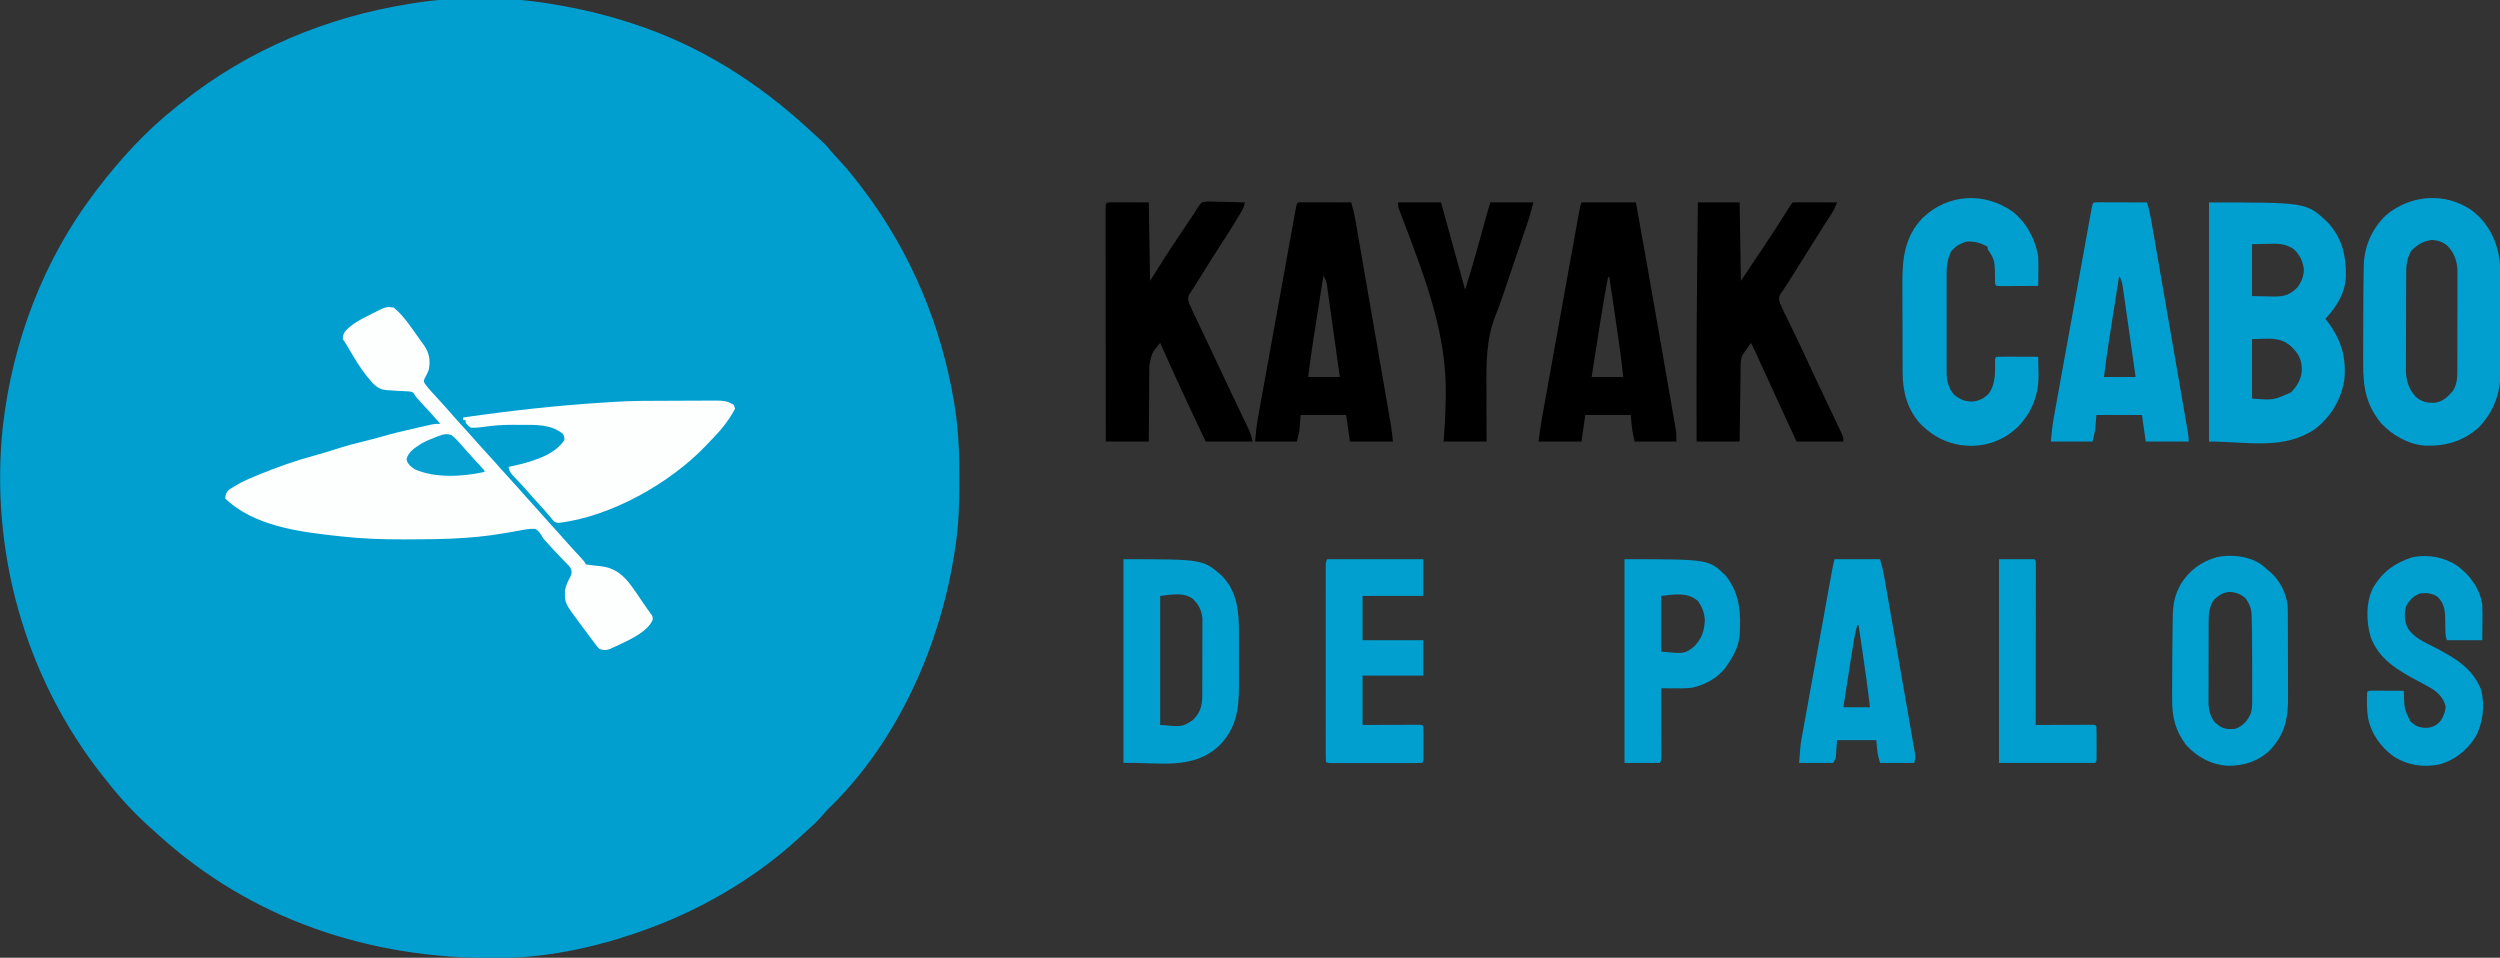
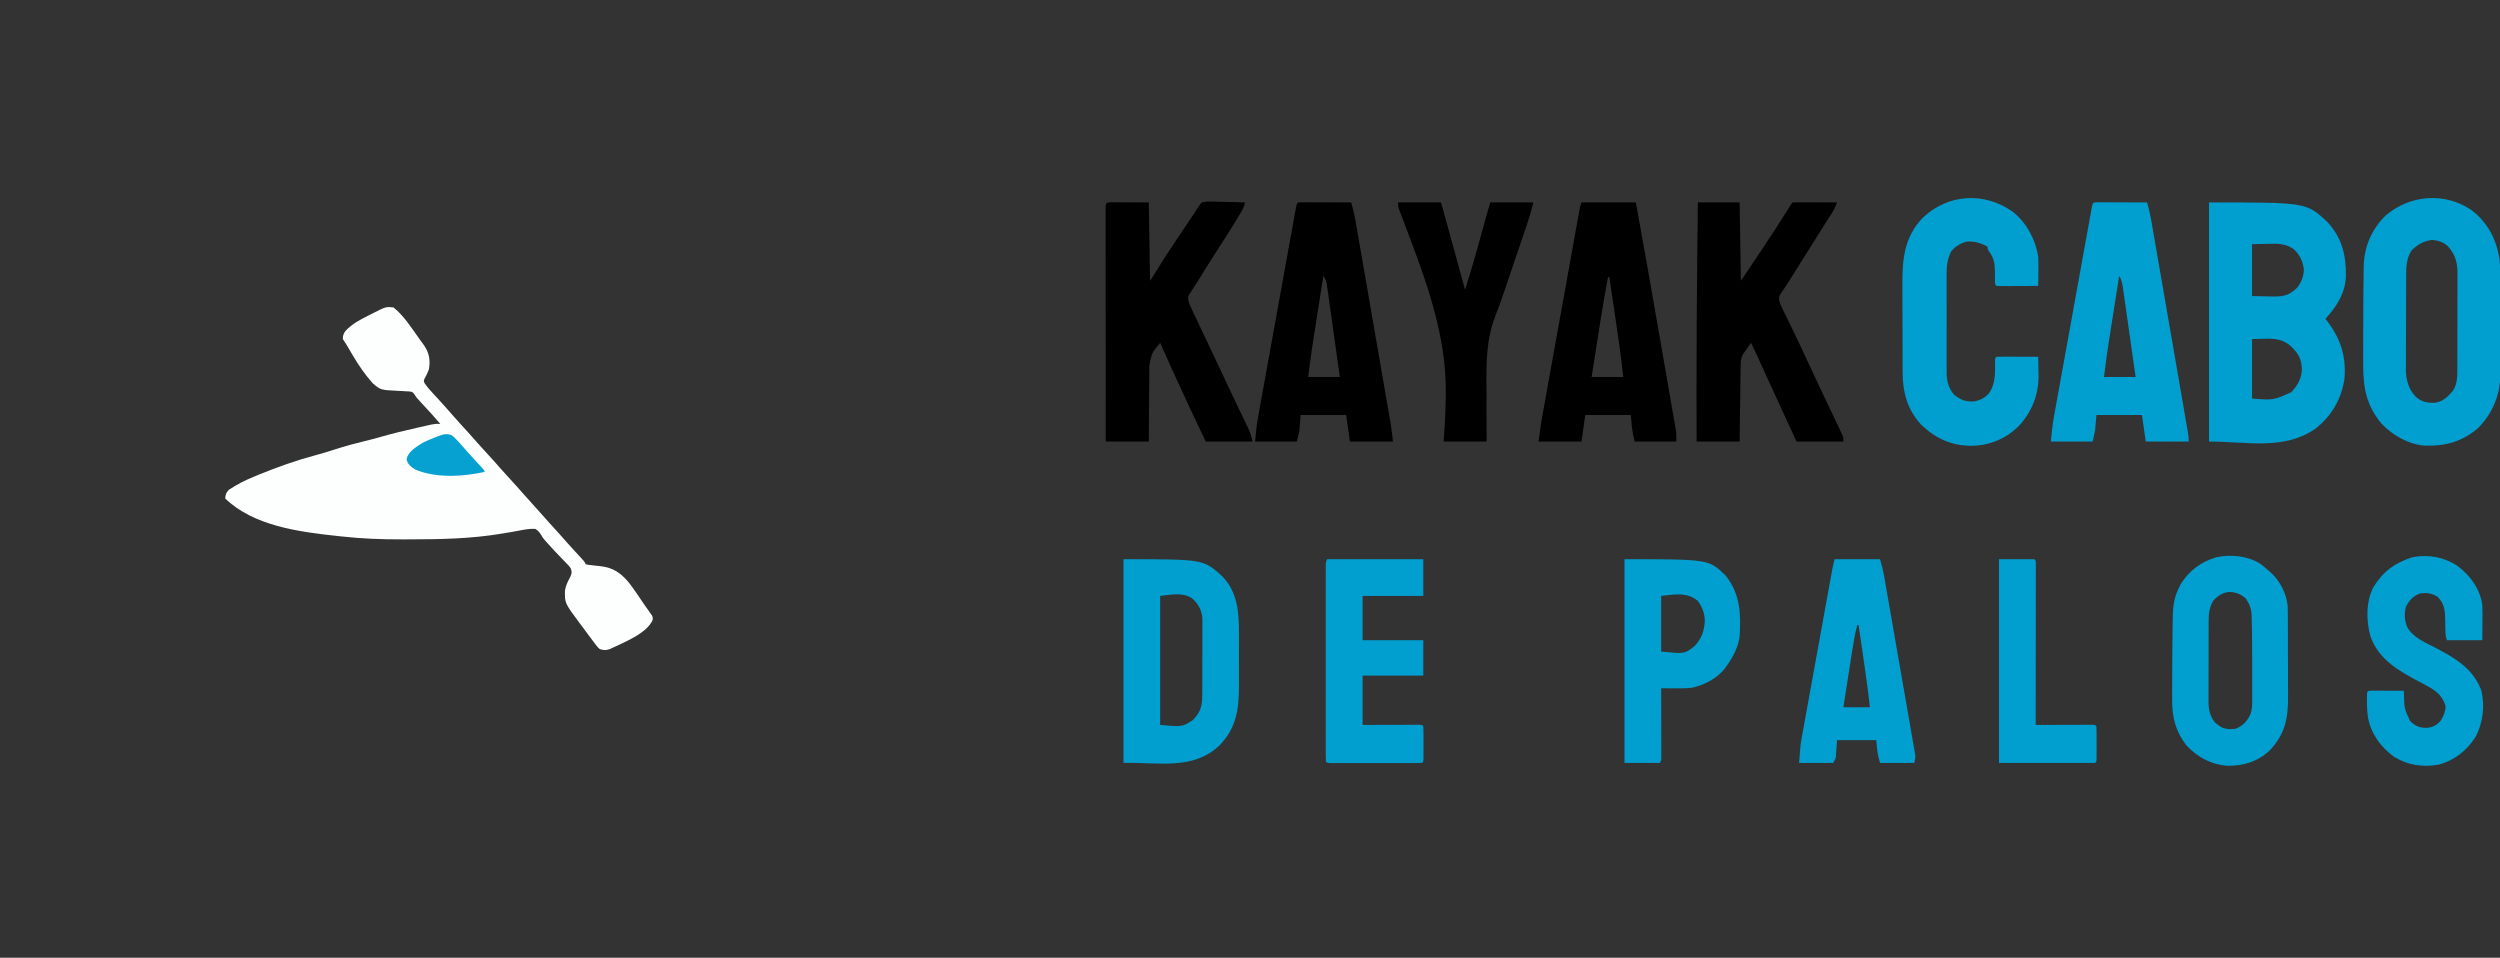
<svg xmlns="http://www.w3.org/2000/svg" version="1.1" width="1976" height="757">
  <rect width="100%" height="100%" fill="#333333" stroke="none" />
-   <path d="M0 0 C0.678 0.112 1.357 0.223 2.056 0.339 C22.826 3.787 42.981 8.41 63 15 C64.343 15.433 64.343 15.433 65.713 15.874 C117.284 32.577 163.215 61.53 203 98 C203.554 98.503 204.107 99.006 204.678 99.525 C217.329 111.031 217.329 111.031 222.246 116.934 C224.047 119.056 225.933 121.085 227.837 123.114 C234.345 130.073 240.252 137.407 246 145 C246.454 145.597 246.907 146.194 247.375 146.809 C284.922 196.409 309.188 254.478 319.25 315.812 C319.401 316.728 319.552 317.644 319.708 318.588 C322.605 337.383 323.374 356.068 323.312 375.062 C323.31 376.812 323.31 376.812 323.307 378.598 C323.261 395.92 322.752 412.867 320 430 C319.751 431.662 319.751 431.662 319.496 433.358 C308.281 507.242 274.106 583.982 219.555 636.445 C217.865 638.135 216.349 639.919 214.812 641.75 C210.439 646.819 205.457 651.216 200.477 655.671 C199.139 656.875 197.817 658.095 196.496 659.316 C160.388 692.57 115.324 718.247 69 734 C67.358 734.564 67.358 734.564 65.684 735.14 C31.645 746.689 -4.72 754.045 -40.746 754.203 C-41.827 754.21 -42.908 754.217 -44.022 754.225 C-143.24 754.725 -236.448 723.792 -310.496 656.281 C-312.226 654.705 -313.969 653.144 -315.723 651.594 C-328.198 640.445 -339.703 628.187 -350 615 C-351.076 613.653 -352.153 612.307 -353.23 610.961 C-415.278 532.936 -443.361 432.219 -432.688 333.312 C-424.94 266.786 -400.65 202.472 -360 149 C-359.525 148.373 -359.049 147.746 -358.56 147.1 C-340.027 122.789 -319.105 99.884 -295 81 C-293.652 79.922 -292.304 78.844 -290.957 77.766 C-238.757 36.268 -176.656 10.359 -111 0 C-109.927 -0.178 -108.853 -0.356 -107.747 -0.539 C-73.257 -6.045 -34.434 -5.711 0 0 Z " fill="#019ED0" transform="translate(435,3)" />
  <path d="M0 0 C8.222 6.446 14.637 16.725 20.699 25.186 C21.816 26.743 22.953 28.285 24.094 29.824 C28.328 36.026 29.239 41.578 28 49 C27.06 51.502 26.019 53.751 24.68 56.062 C23.782 57.998 23.782 57.998 24.629 59.961 C26.262 62.39 28.076 64.473 30.062 66.625 C30.866 67.502 31.669 68.378 32.496 69.281 C33.736 70.627 33.736 70.627 35 72 C36.544 73.706 38.086 75.414 39.625 77.125 C40.373 77.955 41.12 78.785 41.891 79.641 C43.736 81.705 45.56 83.784 47.375 85.875 C50.829 89.843 54.39 93.708 57.953 97.578 C61.066 100.964 64.112 104.399 67.125 107.875 C69.546 110.618 72.022 113.309 74.5 116 C78.1 119.91 81.644 123.859 85.125 127.875 C87.546 130.618 90.022 133.309 92.5 136 C96.121 139.933 99.69 143.902 103.191 147.941 C105.43 150.49 107.714 152.994 110 155.5 C112.845 158.619 115.672 161.748 118.438 164.938 C121.868 168.887 125.41 172.73 128.953 176.578 C132.059 179.957 135.1 183.381 138.102 186.852 C141.128 190.276 144.241 193.622 147.357 196.965 C150.892 200.783 150.892 200.783 152 203 C153.899 203.48 153.899 203.48 156.191 203.676 C157.054 203.782 157.917 203.888 158.807 203.998 C160.616 204.204 162.425 204.403 164.236 204.592 C173.76 205.795 179.652 209.914 185.793 217.145 C190.04 222.64 193.906 228.392 197.761 234.166 C198.837 235.759 199.951 237.327 201.07 238.891 C201.625 239.669 202.179 240.448 202.75 241.25 C203.219 241.895 203.688 242.539 204.172 243.203 C205 245 205 245 204.836 247.035 C200.186 257.964 180.881 265.256 170.805 270.102 C167.583 271.134 166.2 270.986 163 270 C161.306 268.456 161.306 268.456 159.801 266.457 C159.236 265.719 158.671 264.982 158.089 264.222 C157.503 263.427 156.917 262.632 156.312 261.812 C155.701 261.003 155.09 260.193 154.46 259.358 C152.625 256.916 150.811 254.46 149 252 C148.481 251.304 147.961 250.608 147.426 249.891 C135.33 233.676 135.33 233.676 135.559 223.695 C136.237 219.553 138.028 216.118 140.004 212.445 C141.167 209.591 141.036 208.833 140 206 C138.627 204.142 138.627 204.142 136.867 202.391 C136.225 201.718 135.583 201.045 134.922 200.352 C133.909 199.311 133.909 199.311 132.875 198.25 C128.977 194.198 125.089 190.152 121.383 185.922 C120.801 185.276 120.22 184.629 119.621 183.963 C118 182 118 182 116.762 179.876 C115.325 177.593 114.348 176.354 112 175 C107.571 174.819 103.406 175.574 99.085 176.438 C95.243 177.198 91.376 177.806 87.512 178.441 C86.712 178.576 85.913 178.711 85.09 178.85 C61.094 182.87 36.927 183.278 12.65 183.31 C10.657 183.312 8.665 183.318 6.672 183.324 C-9.336 183.347 -25.091 182.8 -41 181 C-42.354 180.857 -43.707 180.715 -45.061 180.574 C-74.621 177.363 -110.636 172.659 -133 151 C-132.687 147.906 -132.393 146.387 -130.143 144.172 C-123.647 139.801 -117.056 136.514 -109.812 133.562 C-108.683 133.094 -107.553 132.626 -106.389 132.144 C-91.732 126.149 -76.865 120.869 -61.56 116.792 C-56.189 115.359 -50.911 113.718 -45.625 112 C-38.278 109.627 -30.889 107.636 -23.386 105.82 C-18.817 104.712 -14.285 103.536 -9.768 102.228 C-0.468 99.534 8.936 97.331 18.375 95.188 C19.069 95.028 19.764 94.869 20.479 94.706 C22.472 94.25 24.466 93.802 26.461 93.355 C27.624 93.094 28.787 92.833 29.986 92.563 C33 92 33 92 37 92 C32.193 86.397 27.222 80.958 22.177 75.57 C18.162 71.257 18.162 71.257 16.653 68.861 C15.133 66.798 15.133 66.798 12.643 66.41 C11.279 66.344 11.279 66.344 9.887 66.277 C8.886 66.214 7.885 66.15 6.854 66.084 C5.809 66.036 4.764 65.987 3.688 65.938 C-10.294 65.231 -10.294 65.231 -16.438 59.875 C-22.602 52.959 -27.649 45.617 -32.312 37.625 C-33.35 35.867 -34.387 34.109 -35.426 32.352 C-35.873 31.587 -36.321 30.822 -36.782 30.034 C-37.805 28.325 -38.895 26.657 -40 25 C-40.077 22.242 -39.467 20.603 -37.778 18.424 C-32.659 13.026 -26.866 9.912 -20.25 6.625 C-19.21 6.093 -18.169 5.56 -17.098 5.012 C-5.944 -0.659 -5.944 -0.659 0 0 Z " fill="#FDFEFE" transform="translate(311,243)" />
  <path d="M0 0 C76.807 0 76.807 0 93.125 15.035 C105.063 27.545 108.451 41.641 108.207 58.328 C107.783 71.475 100.809 82.547 92 92 C92.519 92.666 93.039 93.333 93.574 94.02 C104.324 108.227 108.64 122.244 107 140 C104.349 156.018 96.672 169.075 83.883 179.039 C58.868 196.055 30.133 189 0 189 C0 126.63 0 64.26 0 0 Z M34 33 C34 46.53 34 60.06 34 74 C40.218 74.124 40.218 74.124 46.562 74.25 C47.856 74.286 49.15 74.323 50.483 74.36 C59.082 74.443 63.5 73.421 69.75 67.312 C73.099 62.874 75.067 58.086 74.945 52.48 C74.022 46.35 71.691 41.147 67 37 C60.416 32.268 53.844 32.518 46 32.75 C42.04 32.833 38.08 32.915 34 33 Z M34 108 C34 123.51 34 139.02 34 155 C50.875 156.368 50.875 156.368 65 150 C70.059 144.695 73.267 139.142 73.375 131.688 C73.17 123.622 70.476 119.127 64.688 113.625 C55.869 105.677 45.622 108 34 108 Z " fill="#019ED0" transform="translate(1746,160)" />
  <path d="M0 0 C12.626 9.56 19.766 23.293 22.026 38.799 C22.992 47.252 22.715 55.827 22.695 64.32 C22.697 66.385 22.699 68.45 22.701 70.515 C22.704 74.821 22.7 79.127 22.69 83.432 C22.679 88.93 22.686 94.427 22.698 99.924 C22.705 104.18 22.702 108.436 22.697 112.692 C22.696 114.719 22.698 116.745 22.702 118.771 C22.707 121.608 22.7 124.445 22.688 127.282 C22.693 128.105 22.697 128.927 22.701 129.775 C22.586 145.799 16.703 160.39 5.43 171.84 C-6.98 182.901 -21.186 186.764 -37.518 186.015 C-50.405 184.917 -62.751 177.726 -71.469 168.422 C-83.435 153.72 -85.73 140.067 -85.703 121.73 C-85.704 120.332 -85.706 118.934 -85.708 117.536 C-85.711 113.054 -85.704 108.572 -85.695 104.09 C-85.693 102.558 -85.691 101.026 -85.689 99.495 C-85.672 89.276 -85.63 79.058 -85.57 68.84 C-85.564 67.732 -85.558 66.623 -85.551 65.482 C-85.519 60.321 -85.466 55.162 -85.361 50.003 C-85.322 47.982 -85.299 45.961 -85.278 43.94 C-84.859 28.446 -78.84 14.595 -67.57 3.84 C-48.184 -12.344 -20.975 -14.379 0 0 Z M-47.57 31.84 C-51.448 38.258 -51.721 44.174 -51.731 51.526 C-51.736 52.39 -51.741 53.255 -51.746 54.145 C-51.761 56.996 -51.768 59.848 -51.773 62.699 C-51.779 64.688 -51.785 66.677 -51.791 68.667 C-51.801 72.836 -51.807 77.005 -51.811 81.175 C-51.816 86.502 -51.84 91.829 -51.869 97.156 C-51.887 101.265 -51.892 105.375 -51.894 109.484 C-51.897 111.447 -51.905 113.41 -51.918 115.373 C-51.935 118.128 -51.933 120.881 -51.927 123.636 C-51.936 124.437 -51.945 125.238 -51.955 126.064 C-51.895 134.246 -49.852 141.401 -44.16 147.398 C-39.524 151.602 -35.101 152.402 -29.027 152.184 C-22.693 151.297 -18.884 147.501 -14.832 142.816 C-11.372 137.396 -11.277 131.953 -11.296 125.749 C-11.291 124.853 -11.285 123.958 -11.28 123.036 C-11.266 120.088 -11.267 117.14 -11.27 114.191 C-11.266 112.134 -11.261 110.077 -11.257 108.019 C-11.249 103.71 -11.249 99.402 -11.255 95.093 C-11.26 89.583 -11.244 84.073 -11.22 78.563 C-11.206 74.315 -11.205 70.067 -11.208 65.818 C-11.207 63.787 -11.202 61.756 -11.192 59.726 C-11.18 56.88 -11.186 54.035 -11.198 51.19 C-11.19 50.359 -11.183 49.527 -11.175 48.67 C-11.246 40.719 -13.436 34.228 -18.902 28.316 C-22.574 25.066 -26.28 23.978 -31.07 23.465 C-37.882 24.195 -42.716 27.096 -47.57 31.84 Z " fill="#019ED0" transform="translate(1953.57,166.16)" />
  <path d="M0 0 C1.391 0 2.782 0.006 4.174 0.016 C4.821 0.017 5.469 0.018 6.136 0.019 C8.564 0.024 10.992 0.038 13.42 0.051 C21.556 0.082 21.556 0.082 29.857 0.114 C30.187 20.574 30.517 41.034 30.857 62.114 C34.817 55.844 38.777 49.574 42.857 43.114 C44.925 39.94 46.995 36.775 49.103 33.629 C49.607 32.874 50.111 32.118 50.63 31.34 C51.666 29.787 52.703 28.235 53.742 26.684 C55.321 24.324 56.897 21.961 58.472 19.598 C59.495 18.067 60.518 16.535 61.541 15.004 C62.002 14.312 62.464 13.621 62.939 12.908 C63.815 11.601 64.699 10.299 65.592 9.004 C66.446 7.728 67.255 6.422 68.02 5.092 C69.18 3.186 70.229 1.64 71.857 0.114 C74.874 -0.536 76.796 -0.72 79.783 -0.57 C80.531 -0.56 81.278 -0.55 82.048 -0.54 C84.424 -0.501 86.795 -0.413 89.17 -0.324 C90.785 -0.289 92.4 -0.257 94.015 -0.228 C97.964 -0.151 101.91 -0.031 105.857 0.114 C105.223 3.23 104.161 5.564 102.521 8.281 C102.04 9.083 101.559 9.884 101.063 10.71 C100.28 11.993 100.28 11.993 99.482 13.301 C98.941 14.196 98.399 15.091 97.841 16.013 C94.073 22.205 90.192 28.314 86.226 34.38 C82.086 40.721 78.057 47.129 74.045 53.551 C73.111 55.043 73.111 55.043 72.159 56.566 C70.962 58.484 69.77 60.406 68.585 62.332 C67.427 64.197 66.244 66.048 65.039 67.884 C64.48 68.755 63.921 69.626 63.345 70.524 C62.59 71.672 62.59 71.672 61.819 72.844 C60.563 75.807 60.878 77.063 61.857 80.114 C62.814 82.381 63.834 84.622 64.892 86.844 C65.202 87.499 65.512 88.153 65.832 88.827 C66.856 90.988 67.888 93.144 68.92 95.301 C69.646 96.829 70.371 98.357 71.096 99.885 C72.601 103.06 74.11 106.233 75.62 109.405 C77.718 113.817 79.803 118.235 81.881 122.656 C82.205 123.346 82.529 124.036 82.863 124.747 C83.841 126.828 84.818 128.908 85.795 130.989 C89.644 139.185 93.501 147.376 97.4 155.548 C98.984 158.869 100.564 162.191 102.145 165.513 C102.905 167.109 103.668 168.703 104.432 170.297 C105.494 172.511 106.549 174.728 107.603 176.946 C107.919 177.599 108.235 178.253 108.56 178.926 C110.216 182.429 111.083 185.243 111.857 189.114 C99.647 189.114 87.437 189.114 74.857 189.114 C66.309 171.099 57.779 153.086 49.545 134.926 C49.233 134.239 48.922 133.552 48.601 132.844 C45.324 125.613 42.07 118.373 38.857 111.114 C32.206 119.042 32.206 119.042 30.311 128.945 C30.301 129.599 30.291 130.254 30.28 130.928 C30.251 133.071 30.249 135.213 30.248 137.356 C30.233 138.849 30.216 140.343 30.198 141.836 C30.154 145.752 30.134 149.668 30.119 153.584 C30.096 158.291 30.043 162.997 29.996 167.704 C29.927 174.841 29.896 181.976 29.857 189.114 C18.637 189.114 7.417 189.114 -4.143 189.114 C-4.166 164.619 -4.184 140.124 -4.195 115.629 C-4.2 104.256 -4.207 92.884 -4.218 81.511 C-4.228 71.603 -4.235 61.694 -4.237 51.786 C-4.238 46.536 -4.241 41.286 -4.249 36.036 C-4.255 31.101 -4.257 26.165 -4.256 21.23 C-4.256 19.413 -4.258 17.596 -4.262 15.779 C-4.267 13.31 -4.266 10.84 -4.263 8.371 C-4.266 7.642 -4.269 6.914 -4.272 6.163 C-4.254 0.154 -4.254 0.154 0 0 Z " fill="#000000" transform="translate(878.143,159.886)" />
  <path d="M0 0 C10.89 0 21.78 0 33 0 C33.33 20.46 33.66 40.92 34 62 C40.559 52.193 40.559 52.193 47.25 42.188 C48.603 40.168 49.955 38.148 51.349 36.067 C57.833 26.365 64.216 16.614 70.396 6.715 C70.858 5.975 71.32 5.236 71.796 4.474 C72.2 3.824 72.603 3.175 73.019 2.506 C74 1 74 1 75 0 C77.594 -0.089 80.16 -0.115 82.754 -0.098 C83.529 -0.096 84.305 -0.095 85.104 -0.093 C87.59 -0.088 90.076 -0.075 92.562 -0.062 C94.244 -0.057 95.926 -0.053 97.607 -0.049 C101.738 -0.038 105.869 -0.021 110 0 C108.809 3.146 107.526 5.972 105.707 8.801 C105.249 9.518 104.792 10.236 104.32 10.975 C103.823 11.746 103.325 12.518 102.812 13.312 C101.725 15.017 100.637 16.721 99.551 18.426 C98.686 19.781 98.686 19.781 97.803 21.163 C94.672 26.09 91.588 31.046 88.5 36 C83.339 44.269 78.157 52.525 72.943 60.762 C72.058 62.16 71.177 63.561 70.3 64.965 C69.402 66.371 68.473 67.759 67.521 69.129 C67.052 69.819 66.584 70.508 66.102 71.219 C65.674 71.827 65.247 72.434 64.807 73.061 C63.678 75.774 64.15 77.207 65 80 C65.845 81.974 66.753 83.922 67.703 85.848 C68.264 86.995 68.825 88.142 69.403 89.323 C69.703 89.931 70.004 90.539 70.313 91.165 C71.931 94.442 73.529 97.729 75.129 101.016 C75.621 102.026 75.621 102.026 76.124 103.057 C79.227 109.437 82.219 115.868 85.188 122.312 C91.53 136.065 98.033 149.74 104.553 163.409 C104.95 164.243 105.347 165.076 105.756 165.934 C106.497 167.489 107.239 169.043 107.982 170.597 C108.997 172.727 110.001 174.862 111 177 C111.377 177.803 111.755 178.606 112.143 179.433 C112.694 180.631 112.694 180.631 113.256 181.853 C113.59 182.575 113.924 183.298 114.269 184.042 C115 186 115 186 115 189 C102.79 189 90.58 189 78 189 C75.332 183.23 72.666 177.459 70 171.688 C69.599 170.819 69.198 169.951 68.785 169.056 C62.137 154.661 55.528 140.249 48.953 125.821 C48.633 125.119 48.313 124.417 47.983 123.694 C47.125 121.813 46.267 119.93 45.41 118.048 C44.312 115.675 43.189 113.328 42 111 C40.853 112.624 39.707 114.249 38.562 115.875 C37.605 117.232 37.605 117.232 36.629 118.617 C34.004 122.457 33.857 124.628 33.795 129.286 C33.785 129.93 33.775 130.574 33.765 131.237 C33.733 133.369 33.708 135.501 33.684 137.633 C33.663 139.11 33.642 140.587 33.621 142.063 C33.565 145.953 33.516 149.843 33.468 153.732 C33.409 158.398 33.343 163.064 33.277 167.729 C33.179 174.819 33.091 181.91 33 189 C21.78 189 10.56 189 -1 189 C-1.028 176.437 -1.051 163.875 -1.062 151.312 C-1.063 150.354 -1.064 149.395 -1.065 148.407 C-1.092 113.936 -0.864 79.47 -0.5 45 C-0.488 43.868 -0.476 42.735 -0.464 41.568 C-0.317 27.712 -0.162 13.856 0 0 Z " fill="#000000" transform="translate(1342,160)" />
  <path d="M0 0 C14.19 0 28.38 0 43 0 C49.522 35.988 55.88 72 62.12 108.038 C63.432 115.618 64.749 123.197 66.069 130.776 C67.109 136.746 68.145 142.717 69.178 148.688 C69.788 152.213 70.4 155.738 71.016 159.263 C71.693 163.142 72.363 167.023 73.031 170.903 C73.232 172.047 73.433 173.19 73.64 174.369 C73.911 175.951 73.911 175.951 74.187 177.566 C74.424 178.931 74.424 178.931 74.666 180.324 C75 183 75 183 75 189 C64.11 189 53.22 189 42 189 C40 180 40 180 39 168 C27.12 168 15.24 168 3 168 C1.515 178.395 1.515 178.395 0 189 C-11.22 189 -22.44 189 -34 189 C-31.75 173.249 -31.75 173.249 -30.589 166.807 C-30.462 166.095 -30.334 165.382 -30.203 164.649 C-29.785 162.322 -29.364 159.995 -28.943 157.669 C-28.639 155.977 -28.335 154.286 -28.031 152.594 C-27.213 148.045 -26.392 143.496 -25.57 138.947 C-24.708 134.174 -23.849 129.4 -22.989 124.626 C-21.548 116.624 -20.104 108.623 -18.659 100.622 C-16.989 91.37 -15.322 82.118 -13.656 72.865 C-12.051 63.948 -10.443 55.031 -8.835 46.115 C-8.151 42.324 -7.468 38.534 -6.786 34.743 C-5.984 30.29 -5.18 25.837 -4.375 21.384 C-4.08 19.749 -3.785 18.113 -3.491 16.478 C-3.091 14.25 -2.687 12.023 -2.284 9.796 C-2.059 8.549 -1.834 7.301 -1.602 6.016 C-1 3 -1 3 0 0 Z M21 59 C18.997 69.423 17.165 79.857 15.52 90.344 C15.3 91.733 15.08 93.123 14.86 94.513 C14.291 98.109 13.724 101.706 13.158 105.303 C12.577 108.998 11.992 112.692 11.408 116.387 C10.27 123.591 9.134 130.795 8 138 C16.25 138 24.5 138 33 138 C31.389 122.089 29.057 106.299 26.691 90.487 C26.159 86.926 25.63 83.366 25.102 79.805 C24.071 72.869 23.037 65.934 22 59 C21.67 59 21.34 59 21 59 Z " fill="#000000" transform="translate(1250,160)" />
  <path d="M0 0 C1.772 0 3.544 0.006 5.316 0.016 C6.247 0.017 7.178 0.019 8.137 0.02 C11.122 0.026 14.108 0.038 17.094 0.051 C19.112 0.056 21.131 0.061 23.15 0.065 C28.11 0.076 33.071 0.093 38.031 0.114 C39.489 4.95 40.6 9.749 41.448 14.731 C41.577 15.465 41.705 16.2 41.837 16.957 C42.263 19.402 42.683 21.847 43.104 24.292 C43.409 26.052 43.715 27.812 44.021 29.571 C44.849 34.337 45.672 39.103 46.494 43.87 C47.355 48.859 48.22 53.847 49.084 58.836 C50.534 67.208 51.981 75.581 53.427 83.954 C55.098 93.64 56.775 103.326 58.454 113.011 C60.069 122.327 61.681 131.644 63.291 140.961 C63.977 144.927 64.664 148.894 65.351 152.86 C66.159 157.525 66.965 162.191 67.769 166.856 C68.065 168.571 68.362 170.286 68.659 172 C69.064 174.334 69.466 176.669 69.868 179.004 C70.046 180.029 70.046 180.029 70.229 181.074 C70.695 183.802 71.031 186.338 71.031 189.114 C59.811 189.114 48.591 189.114 37.031 189.114 C36.041 182.184 35.051 175.254 34.031 168.114 C22.151 168.114 10.271 168.114 -1.969 168.114 C-2.299 172.074 -2.629 176.034 -2.969 180.114 C-3.629 183.084 -4.289 186.054 -4.969 189.114 C-15.859 189.114 -26.749 189.114 -37.969 189.114 C-37.373 182.558 -36.797 176.48 -35.641 170.078 C-35.51 169.346 -35.379 168.615 -35.244 167.861 C-34.812 165.451 -34.373 163.042 -33.934 160.633 C-33.62 158.889 -33.306 157.145 -32.992 155.401 C-32.146 150.696 -31.293 145.993 -30.439 141.29 C-29.545 136.362 -28.656 131.433 -27.766 126.505 C-26.273 118.241 -24.776 109.978 -23.277 101.716 C-21.542 92.154 -19.813 82.591 -18.088 73.027 C-16.427 63.823 -14.762 54.619 -13.095 45.416 C-12.385 41.499 -11.677 37.581 -10.97 33.663 C-10.14 29.061 -9.306 24.459 -8.469 19.858 C-8.161 18.166 -7.855 16.473 -7.551 14.78 C-7.137 12.479 -6.718 10.179 -6.297 7.879 C-5.947 5.944 -5.947 5.944 -5.589 3.97 C-4.646 -0.373 -4.725 0.135 0 0 Z M16.031 58.114 C14.759 66.181 13.489 74.249 12.223 82.318 C11.635 86.067 11.046 89.815 10.454 93.563 C9.882 97.193 9.311 100.825 8.743 104.456 C8.527 105.827 8.311 107.198 8.094 108.569 C6.54 118.4 5.227 128.234 4.031 138.114 C12.281 138.114 20.531 138.114 29.031 138.114 C27.639 128.272 26.241 118.432 24.832 108.593 C24.178 104.025 23.527 99.456 22.882 94.886 C22.259 90.476 21.629 86.067 20.995 81.659 C20.754 79.977 20.516 78.294 20.28 76.611 C19.949 74.255 19.609 71.899 19.268 69.544 C19.172 68.848 19.076 68.152 18.978 67.434 C18.469 63.987 17.836 61.117 16.031 58.114 Z " fill="#019ED0" transform="translate(1658.969,159.886)" />
  <path d="M0 0 C1.772 0 3.544 0.006 5.316 0.016 C6.247 0.017 7.178 0.019 8.137 0.02 C11.122 0.026 14.108 0.038 17.094 0.051 C19.112 0.056 21.131 0.061 23.15 0.065 C28.11 0.076 33.071 0.093 38.031 0.114 C39.463 4.876 40.552 9.554 41.404 14.462 C41.589 15.522 41.589 15.522 41.778 16.602 C42.188 18.95 42.592 21.298 42.996 23.646 C43.29 25.337 43.584 27.028 43.879 28.719 C44.676 33.299 45.468 37.88 46.259 42.461 C47.089 47.263 47.922 52.064 48.756 56.866 C50.155 64.93 51.55 72.995 52.944 81.061 C54.554 90.372 56.168 99.683 57.784 108.993 C59.341 117.963 60.896 126.934 62.449 135.905 C63.108 139.716 63.769 143.526 64.431 147.337 C65.21 151.83 65.987 156.323 66.762 160.816 C67.047 162.461 67.331 164.105 67.617 165.749 C68.009 168.002 68.398 170.256 68.785 172.511 C69.112 174.398 69.112 174.398 69.445 176.324 C70.101 180.569 70.557 184.844 71.031 189.114 C59.811 189.114 48.591 189.114 37.031 189.114 C36.041 182.184 35.051 175.254 34.031 168.114 C22.151 168.114 10.271 168.114 -1.969 168.114 C-2.464 174.549 -2.464 174.549 -2.969 181.114 C-3.629 183.754 -4.289 186.394 -4.969 189.114 C-15.859 189.114 -26.749 189.114 -37.969 189.114 C-37.373 182.558 -36.797 176.48 -35.641 170.078 C-35.51 169.346 -35.379 168.615 -35.244 167.861 C-34.812 165.451 -34.373 163.042 -33.934 160.633 C-33.62 158.889 -33.306 157.145 -32.992 155.401 C-32.146 150.696 -31.293 145.993 -30.439 141.29 C-29.545 136.362 -28.656 131.433 -27.766 126.505 C-26.273 118.241 -24.776 109.978 -23.277 101.716 C-21.542 92.154 -19.813 82.591 -18.088 73.027 C-16.427 63.823 -14.762 54.619 -13.095 45.416 C-12.385 41.499 -11.677 37.581 -10.97 33.663 C-10.14 29.061 -9.306 24.459 -8.469 19.858 C-8.161 18.166 -7.855 16.473 -7.551 14.78 C-7.137 12.479 -6.718 10.179 -6.297 7.879 C-5.947 5.944 -5.947 5.944 -5.589 3.97 C-4.646 -0.373 -4.725 0.135 0 0 Z M16.031 58.114 C14.759 66.181 13.489 74.249 12.223 82.318 C11.635 86.067 11.046 89.815 10.454 93.563 C9.882 97.193 9.311 100.825 8.743 104.456 C8.527 105.827 8.311 107.198 8.094 108.569 C6.54 118.4 5.227 128.234 4.031 138.114 C12.281 138.114 20.531 138.114 29.031 138.114 C27.639 128.125 26.241 118.137 24.832 108.15 C24.178 103.513 23.526 98.876 22.882 94.238 C22.259 89.763 21.63 85.289 20.995 80.816 C20.754 79.108 20.515 77.4 20.28 75.691 C19.949 73.3 19.61 70.911 19.268 68.522 C19.172 67.813 19.076 67.104 18.978 66.373 C18.478 62.95 17.988 61.049 16.031 58.114 Z " fill="#000000" transform="translate(1029.969,159.886)" />
  <path d="M0 0 C10.661 8.727 17.779 21.814 19.773 35.406 C19.992 39.432 19.965 43.438 19.898 47.469 C19.889 48.525 19.88 49.582 19.871 50.67 C19.848 53.249 19.815 55.827 19.773 58.406 C15.092 58.431 10.411 58.449 5.729 58.461 C4.135 58.466 2.542 58.473 0.948 58.482 C-1.338 58.494 -3.624 58.499 -5.91 58.504 C-6.627 58.509 -7.344 58.514 -8.082 58.52 C-9.797 58.52 -11.512 58.468 -13.227 58.406 C-14.776 56.857 -14.354 55.368 -14.367 53.215 C-14.387 52.352 -14.406 51.489 -14.426 50.6 C-14.459 48.79 -14.478 46.98 -14.48 45.17 C-14.644 39.335 -15.696 35.719 -19.159 30.985 C-20.227 29.406 -20.227 29.406 -20.227 27.406 C-25.825 24.392 -30.822 22.844 -37.227 23.406 C-42.415 25.106 -45.807 27.132 -49.227 31.406 C-51.932 37.412 -52.662 42.277 -52.615 48.816 C-52.623 50.174 -52.623 50.174 -52.631 51.559 C-52.644 54.529 -52.635 57.499 -52.625 60.469 C-52.627 62.546 -52.63 64.623 -52.634 66.699 C-52.638 71.044 -52.632 75.387 -52.618 79.731 C-52.601 85.286 -52.61 90.841 -52.628 96.395 C-52.639 100.682 -52.636 104.968 -52.628 109.254 C-52.626 111.301 -52.628 113.349 -52.635 115.397 C-52.643 118.263 -52.631 121.129 -52.615 123.996 C-52.621 124.834 -52.627 125.671 -52.633 126.534 C-52.561 133.306 -51.327 138.852 -46.914 144.219 C-41.958 148.253 -37.902 150.028 -31.527 149.738 C-26.465 149.008 -23.053 147.225 -19.43 143.617 C-13.663 135.845 -14.318 126.47 -14.337 117.197 C-14.227 115.406 -14.227 115.406 -13.227 114.406 C-10.778 114.318 -8.358 114.291 -5.91 114.309 C-4.814 114.311 -4.814 114.311 -3.695 114.313 C-1.351 114.318 0.992 114.331 3.336 114.344 C4.921 114.349 6.507 114.353 8.092 114.357 C11.986 114.368 15.88 114.386 19.773 114.406 C19.862 118.177 19.914 121.947 19.961 125.719 C19.986 126.771 20.011 127.824 20.037 128.908 C20.179 144.299 14.895 157.868 4.365 169.167 C-5.789 179.339 -18.862 184.59 -33.164 184.781 C-49.024 184.606 -61.293 179.006 -72.715 168.105 C-83.551 156.461 -87.368 142.514 -87.388 126.951 C-87.393 126.017 -87.398 125.083 -87.403 124.12 C-87.417 121.038 -87.424 117.957 -87.43 114.875 C-87.433 113.817 -87.435 112.759 -87.438 111.668 C-87.453 106.063 -87.462 100.458 -87.467 94.853 C-87.472 89.094 -87.496 83.336 -87.525 77.578 C-87.544 73.124 -87.549 68.669 -87.55 64.215 C-87.553 62.094 -87.561 59.973 -87.574 57.852 C-87.691 37.719 -86.269 19.943 -71.57 4.656 C-51.498 -14.613 -22.526 -16.124 0 0 Z " fill="#019ED0" transform="translate(1591.227,167.594)" />
-   <path d="M0 0 C4.058 -0.006 8.115 -0.03 12.173 -0.058 C15.338 -0.077 18.503 -0.082 21.668 -0.083 C23.164 -0.086 24.66 -0.094 26.156 -0.108 C43.35 -0.249 43.35 -0.249 49.781 3.24 C50.111 4.23 50.441 5.22 50.781 6.24 C49.624 8.528 48.441 10.552 47.031 12.678 C46.624 13.3 46.216 13.921 45.796 14.562 C41.804 20.483 37.207 25.684 32.21 30.777 C30.79 32.232 29.4 33.712 28.012 35.197 C-0.392 65.144 -47.778 91.868 -89.035 96.561 C-91.908 96.139 -92.578 95.264 -94.344 92.99 C-97.35 89.287 -100.475 85.736 -103.719 82.24 C-107.314 78.339 -110.857 74.401 -114.32 70.381 C-115.872 68.631 -117.449 66.924 -119.054 65.225 C-119.555 64.691 -120.056 64.157 -120.572 63.607 C-121.567 62.55 -122.568 61.497 -123.576 60.451 C-126.02 57.845 -127.821 55.872 -128.219 52.24 C-127.272 52.044 -126.326 51.848 -125.351 51.646 C-111.531 48.595 -92.502 43.666 -84.219 31.24 C-84.071 28.723 -84.071 28.723 -85.219 26.24 C-94.879 18.377 -106.862 19.054 -118.67 19.055 C-120.752 19.053 -122.834 19.035 -124.916 19.016 C-133.064 18.983 -140.876 19.548 -148.929 20.809 C-152.099 21.225 -155.028 21.45 -158.219 21.24 C-160.594 19.365 -160.594 19.365 -162.219 17.24 C-162.219 16.58 -162.219 15.92 -162.219 15.24 C-162.879 15.24 -163.539 15.24 -164.219 15.24 C-164.219 14.58 -164.219 13.92 -164.219 13.24 C-127.077 7.866 -90.028 3.697 -52.561 1.388 C-50.379 1.25 -48.199 1.099 -46.018 0.946 C-30.701 -0.065 -15.343 0.018 0 0 Z " fill="#FDFEFE" transform="translate(530.219,316.76)" />
  <path d="M0 0 C63.067 0 63.067 0 78.125 13.5 C90.378 26.316 91.318 42.374 91.266 59.184 C91.267 60.731 91.269 62.278 91.271 63.826 C91.274 67.052 91.27 70.279 91.261 73.505 C91.249 77.608 91.256 81.71 91.268 85.813 C91.275 89.003 91.273 92.194 91.268 95.385 C91.266 96.896 91.268 98.407 91.273 99.919 C91.318 118.502 89.211 133.456 75.898 147.164 C54.982 166.898 28.618 160.439 0 161 C0 107.87 0 54.74 0 0 Z M29 29 C29 62.66 29 96.32 29 131 C46.594 132.571 46.594 132.571 55 127 C60.77 121.101 62.245 115.952 62.275 107.821 C62.28 107.129 62.285 106.437 62.29 105.724 C62.304 103.453 62.303 101.182 62.301 98.91 C62.305 97.321 62.309 95.732 62.314 94.143 C62.321 90.819 62.321 87.495 62.316 84.17 C62.31 79.922 62.327 75.675 62.35 71.427 C62.365 68.147 62.366 64.867 62.363 61.588 C62.363 60.022 62.368 58.456 62.378 56.891 C62.391 54.697 62.384 52.503 62.372 50.309 C62.373 48.441 62.373 48.441 62.374 46.535 C61.714 40.297 59.273 35.48 54.664 31.223 C47.361 25.857 37.279 28.08 29 29 Z " fill="#009FD0" transform="translate(888,442)" />
  <path d="M0 0 C2.289 1.705 4.402 3.505 6.516 5.422 C7.142 5.945 7.769 6.469 8.414 7.008 C15.623 13.461 20.808 23.811 21.707 33.475 C21.788 35.779 21.809 38.075 21.806 40.38 C21.813 41.249 21.82 42.118 21.827 43.014 C21.845 45.873 21.849 48.731 21.852 51.59 C21.858 53.591 21.865 55.593 21.872 57.594 C21.884 61.786 21.887 65.978 21.886 70.17 C21.886 75.515 21.913 80.859 21.948 86.204 C21.97 90.339 21.974 94.473 21.973 98.607 C21.975 100.576 21.984 102.545 22 104.514 C22.124 121.814 19.861 134.433 7.57 147.488 C-2.065 156.519 -13.442 159.936 -26.434 159.672 C-39.166 158.628 -49.853 152.699 -58.484 143.422 C-66.979 132.277 -69.651 121.413 -69.617 107.59 C-69.619 106.736 -69.62 105.883 -69.622 105.004 C-69.624 102.206 -69.618 99.408 -69.609 96.609 C-69.607 95.649 -69.605 94.689 -69.603 93.699 C-69.586 87.628 -69.553 81.557 -69.507 75.486 C-69.492 73.459 -69.478 71.432 -69.465 69.405 C-69.428 63.63 -69.368 57.856 -69.275 52.082 C-69.248 50.285 -69.228 48.489 -69.214 46.692 C-69.131 36.932 -68.898 28.361 -64.484 19.422 C-63.966 18.366 -63.448 17.31 -62.914 16.223 C-56.222 5.512 -46.81 -1.646 -34.576 -5.12 C-23.227 -7.606 -9.818 -6.237 0 0 Z M-36.859 28.797 C-40.122 34.067 -40.781 39.042 -40.759 45.136 C-40.764 45.885 -40.769 46.634 -40.775 47.405 C-40.788 49.867 -40.787 52.328 -40.785 54.789 C-40.789 56.51 -40.793 58.231 -40.798 59.952 C-40.806 63.555 -40.805 67.158 -40.8 70.76 C-40.794 75.362 -40.811 79.964 -40.834 84.566 C-40.849 88.119 -40.85 91.673 -40.847 95.226 C-40.847 96.922 -40.853 98.618 -40.863 100.314 C-40.875 102.693 -40.868 105.07 -40.857 107.449 C-40.864 108.14 -40.872 108.831 -40.88 109.543 C-40.818 115.363 -39.566 120.929 -35.766 125.48 C-35.178 125.936 -34.59 126.391 -33.984 126.859 C-33.103 127.569 -33.103 127.569 -32.203 128.293 C-28.28 130.87 -24.017 130.998 -19.484 130.422 C-13.317 127.913 -10.317 124.414 -7.484 118.422 C-6.485 115.195 -6.358 112.255 -6.355 108.885 C-6.35 107.215 -6.35 107.215 -6.345 105.512 C-6.347 104.308 -6.349 103.104 -6.352 101.863 C-6.351 100.609 -6.35 99.355 -6.349 98.063 C-6.348 95.397 -6.349 92.732 -6.354 90.066 C-6.361 86.059 -6.354 82.052 -6.348 78.045 C-6.344 70.503 -6.39 62.963 -6.484 55.422 C-6.498 54.343 -6.511 53.263 -6.525 52.151 C-6.572 49.249 -6.65 46.35 -6.742 43.449 C-6.756 42.624 -6.769 41.799 -6.783 40.948 C-7.013 35.382 -8.317 32.027 -11.484 27.422 C-15.422 23.943 -19.023 22.623 -24.176 22.258 C-29.433 22.631 -33.211 25.149 -36.859 28.797 Z " fill="#009FD0" transform="translate(1786.484,445.578)" />
  <path d="M0 0 C10.223 7.713 17.807 17.92 19.75 30.812 C19.982 35.65 19.938 40.471 19.875 45.312 C19.834 49.767 19.793 54.222 19.75 58.812 C10.51 58.812 1.27 58.812 -8.25 58.812 C-9.238 55.849 -9.387 53.829 -9.426 50.734 C-9.462 49.24 -9.462 49.24 -9.498 47.715 C-9.541 45.629 -9.572 43.543 -9.592 41.457 C-9.788 34.369 -10.536 29.341 -15.891 24.254 C-20.571 21.698 -23.918 21.22 -29.25 21.812 C-34.87 23.866 -37.691 26.929 -40.5 32.125 C-42.089 37.819 -41.796 43.359 -39.42 48.762 C-34.857 56.757 -25.336 60.691 -17.5 64.688 C-1.858 72.895 11.878 80.784 18.75 97.812 C22.046 110.119 20.326 124.491 14.242 135.555 C7.328 146.136 -2.304 153.9 -14.625 157.125 C-27.278 159.472 -39.344 157.654 -50.25 150.812 C-60.766 142.988 -68.207 132.696 -70.645 119.711 C-71.538 113.157 -71.584 106.41 -71.25 99.812 C-70.25 98.812 -70.25 98.812 -67.566 98.699 C-66.398 98.704 -65.231 98.709 -64.027 98.715 C-62.137 98.72 -62.137 98.72 -60.209 98.725 C-58.868 98.733 -57.528 98.741 -56.188 98.75 C-54.843 98.755 -53.499 98.76 -52.154 98.764 C-48.853 98.776 -45.551 98.792 -42.25 98.812 C-42.224 99.875 -42.198 100.937 -42.172 102.031 C-41.848 113.015 -41.848 113.015 -37.25 122.812 C-32.692 127.045 -29.722 128.184 -23.633 128.086 C-19.113 127.567 -15.804 125.763 -12.965 122.199 C-10.701 118.54 -9.339 115.105 -9.25 110.812 C-11.701 103.052 -16.267 99.052 -23.293 95.289 C-24.45 94.66 -25.607 94.031 -26.799 93.383 C-28.011 92.734 -29.224 92.085 -30.438 91.438 C-46.746 82.7 -61.922 74.219 -68.562 56.062 C-72.071 43.76 -72.331 28.303 -66.25 16.812 C-58.646 4.346 -49.162 -2.379 -35.43 -6.77 C-22.928 -9.167 -10.637 -6.952 0 0 Z " fill="#009FD0" transform="translate(1942.25,447.188)" />
  <path d="M0 0 C11.88 0 23.76 0 36 0 C37.32 4.619 38.417 8.831 39.234 13.509 C39.457 14.775 39.68 16.041 39.91 17.346 C40.15 18.731 40.39 20.116 40.63 21.501 C40.887 22.973 41.145 24.445 41.404 25.918 C42.102 29.9 42.794 33.884 43.486 37.867 C43.918 40.357 44.352 42.846 44.785 45.336 C46.299 54.022 47.808 62.708 49.314 71.395 C50.718 79.493 52.131 87.589 53.547 95.684 C54.764 102.64 55.975 109.596 57.181 116.553 C57.9 120.707 58.623 124.86 59.352 129.012 C60.036 132.912 60.713 136.813 61.383 140.715 C61.631 142.148 61.881 143.58 62.134 145.011 C62.479 146.963 62.813 148.917 63.147 150.872 C63.337 151.965 63.527 153.058 63.723 154.185 C64 157 64 157 63 161 C54.09 161 45.18 161 36 161 C34 154 34 154 33 143 C22.77 143 12.54 143 2 143 C1.67 147.62 1.34 152.24 1 157 C0.01 158.98 0.01 158.98 -1 161 C-9.91 161 -18.82 161 -28 161 C-26.875 146.375 -26.875 146.375 -25.899 140.997 C-25.681 139.773 -25.462 138.549 -25.237 137.289 C-24.88 135.348 -24.88 135.348 -24.516 133.369 C-24.26 131.955 -24.006 130.541 -23.752 129.127 C-23.067 125.329 -22.375 121.532 -21.681 117.736 C-20.954 113.748 -20.234 109.759 -19.513 105.77 C-18.303 99.084 -17.089 92.4 -15.871 85.716 C-14.154 76.289 -12.446 66.862 -10.739 57.434 C-9.555 50.891 -8.368 44.348 -7.18 37.805 C-6.893 36.222 -6.606 34.639 -6.319 33.055 C-5.501 28.549 -4.682 24.042 -3.861 19.536 C-3.613 18.172 -3.365 16.808 -3.118 15.444 C-2.78 13.583 -2.44 11.721 -2.101 9.86 C-1.911 8.819 -1.722 7.778 -1.526 6.705 C-1.089 4.455 -0.556 2.224 0 0 Z M18 52 C16.089 59.011 14.947 66.073 13.836 73.25 C13.541 75.131 13.541 75.131 13.239 77.05 C12.72 80.357 12.205 83.664 11.691 86.972 C11.164 90.358 10.632 93.744 10.102 97.129 C9.064 103.752 8.031 110.376 7 117 C13.93 117 20.86 117 28 117 C26.431 102.93 24.444 88.942 22.375 74.938 C22.047 72.703 21.719 70.467 21.391 68.232 C20.596 62.821 19.799 57.41 19 52 C18.67 52 18.34 52 18 52 Z " fill="#009FD0" transform="translate(1450,442)" />
  <path d="M0 0 C11.22 0 22.44 0 34 0 C40.27 22.77 46.54 45.54 53 69 C55.954 59.546 58.876 50.142 61.516 40.605 C61.968 38.985 61.968 38.985 62.429 37.333 C63.371 33.952 64.311 30.57 65.25 27.188 C66.204 23.759 67.159 20.331 68.114 16.903 C68.704 14.787 69.293 12.67 69.88 10.553 C70.145 9.604 70.409 8.654 70.681 7.677 C70.912 6.843 71.143 6.01 71.382 5.151 C71.879 3.421 72.431 1.707 73 0 C84.22 0 95.44 0 107 0 C103.625 12.374 103.625 12.374 101.599 18.338 C101.379 18.989 101.159 19.639 100.932 20.31 C100.216 22.426 99.495 24.541 98.773 26.656 C98.261 28.168 97.749 29.679 97.237 31.191 C95.892 35.159 94.543 39.127 93.193 43.094 C92.118 46.257 91.044 49.42 89.97 52.584 C89.442 54.142 88.912 55.701 88.383 57.259 C87.067 61.13 85.76 65.004 84.469 68.884 C82.223 75.61 79.943 82.269 77.257 88.835 C69.518 108.309 69.731 127.298 69.918 147.939 C69.956 153.41 69.926 158.882 69.908 164.353 C69.888 172.57 69.952 180.782 70 189 C58.78 189 47.56 189 36 189 C36.334 184.371 36.668 179.742 37.012 174.973 C37.349 168.338 37.551 161.704 37.688 155.062 C37.706 154.19 37.724 153.317 37.742 152.418 C38.54 104.611 22.011 61.453 5.31 17.279 C4.953 16.332 4.595 15.385 4.226 14.409 C3.559 12.65 2.888 10.892 2.21 9.136 C1.917 8.366 1.624 7.596 1.322 6.802 C1.065 6.136 0.808 5.469 0.544 4.783 C0 3 0 3 0 0 Z " fill="#000000" transform="translate(1105,160)" />
  <path d="M0 0 C25.08 0 50.16 0 76 0 C76 9.57 76 19.14 76 29 C60.16 29 44.32 29 28 29 C28 40.55 28 52.1 28 64 C43.84 64 59.68 64 76 64 C76 73.24 76 82.48 76 92 C60.16 92 44.32 92 28 92 C28 104.87 28 117.74 28 131 C31.381 130.988 34.762 130.977 38.246 130.965 C41.506 130.957 44.766 130.951 48.026 130.945 C50.298 130.94 52.571 130.933 54.844 130.925 C58.103 130.912 61.362 130.907 64.621 130.902 C65.644 130.897 66.667 130.892 67.721 130.887 C68.662 130.887 69.603 130.887 70.572 130.886 C71.405 130.884 72.237 130.882 73.095 130.88 C75 131 75 131 76 132 C76.1 134.061 76.131 136.125 76.133 138.188 C76.134 139.443 76.135 140.699 76.137 141.992 C76.135 142.649 76.133 143.306 76.13 143.983 C76.125 145.992 76.13 148 76.137 150.008 C76.135 151.263 76.134 152.519 76.133 153.812 C76.132 154.974 76.131 156.135 76.129 157.332 C76 160 76 160 75 161 C72.663 161.1 70.355 161.136 68.018 161.129 C67.288 161.131 66.557 161.133 65.805 161.135 C63.381 161.139 60.956 161.136 58.531 161.133 C56.854 161.133 55.176 161.134 53.498 161.136 C49.977 161.137 46.457 161.135 42.936 161.13 C38.413 161.125 33.89 161.128 29.367 161.134 C25.901 161.138 22.435 161.136 18.97 161.134 C17.301 161.133 15.633 161.134 13.965 161.136 C11.637 161.139 9.31 161.135 6.982 161.129 C6.286 161.131 5.59 161.133 4.873 161.136 C0.114 161.114 0.114 161.114 -1 160 C-1.099 157.967 -1.126 155.93 -1.127 153.895 C-1.129 153.25 -1.13 152.606 -1.132 151.941 C-1.136 149.766 -1.133 147.59 -1.129 145.414 C-1.131 143.861 -1.133 142.307 -1.135 140.754 C-1.139 136.522 -1.137 132.291 -1.134 128.06 C-1.132 123.64 -1.134 119.221 -1.136 114.802 C-1.138 107.378 -1.135 99.954 -1.13 92.53 C-1.125 83.937 -1.127 75.344 -1.132 66.752 C-1.137 59.386 -1.137 52.02 -1.135 44.655 C-1.133 40.25 -1.133 35.846 -1.136 31.442 C-1.139 27.301 -1.137 23.16 -1.131 19.019 C-1.13 17.496 -1.13 15.973 -1.133 14.45 C-1.135 12.378 -1.132 10.305 -1.127 8.232 C-1.127 7.07 -1.126 5.908 -1.126 4.711 C-1 2 -1 2 0 0 Z " fill="#009FD0" transform="translate(1049,442)" />
  <path d="M0 0 C66.705 0 66.705 0 80 13 C91.549 27.559 92.083 43.106 91 61 C89.875 69.547 85.904 77.021 81 84 C80.56 84.636 80.121 85.271 79.668 85.926 C73.389 94.087 63.381 99.361 53.449 101.566 C48.665 102.168 43.941 102.105 39.125 102.062 C38.15 102.058 37.176 102.053 36.172 102.049 C33.781 102.037 31.391 102.021 29 102 C29.002 102.71 29.004 103.419 29.007 104.15 C29.027 110.831 29.042 117.511 29.052 124.192 C29.057 127.627 29.064 131.061 29.075 134.496 C29.088 138.443 29.093 142.389 29.098 146.336 C29.103 147.572 29.108 148.809 29.113 150.083 C29.113 151.794 29.113 151.794 29.114 153.541 C29.116 154.549 29.118 155.557 29.12 156.596 C29 159 29 159 28 161 C18.76 161 9.52 161 0 161 C0 107.87 0 54.74 0 0 Z M29 29 C29 43.52 29 58.04 29 73 C47.428 74.849 47.428 74.849 55 69 C60.859 63.141 63.069 56.811 63.5 48.562 C63.315 42.576 61.456 37.868 58 33 C49.551 25.783 39.337 27.851 29 29 Z " fill="#009FD0" transform="translate(1284,442)" />
  <path d="M0 0 C9.24 0 18.48 0 28 0 C29 1 29 1 29.123 3.153 C29.122 4.59 29.122 4.59 29.12 6.056 C29.122 7.151 29.123 8.246 29.124 9.374 C29.121 10.586 29.117 11.798 29.114 13.047 C29.114 14.315 29.114 15.583 29.114 16.89 C29.114 20.377 29.108 23.865 29.101 27.352 C29.095 30.993 29.095 34.634 29.093 38.275 C29.09 45.174 29.082 52.073 29.072 58.972 C29.061 66.824 29.055 74.676 29.05 82.529 C29.04 98.686 29.022 114.843 29 131 C29.88 130.997 29.88 130.997 30.778 130.993 C36.86 130.971 42.943 130.956 49.026 130.945 C51.298 130.94 53.571 130.933 55.844 130.925 C59.103 130.912 62.362 130.907 65.621 130.902 C66.644 130.897 67.667 130.892 68.721 130.887 C69.662 130.887 70.603 130.887 71.572 130.886 C72.405 130.884 73.237 130.882 74.095 130.88 C76 131 76 131 77 132 C77.1 134.061 77.131 136.125 77.133 138.188 C77.134 139.443 77.135 140.699 77.137 141.992 C77.135 142.649 77.133 143.306 77.13 143.983 C77.125 145.992 77.13 148 77.137 150.008 C77.135 151.263 77.134 152.519 77.133 153.812 C77.132 154.974 77.131 156.135 77.129 157.332 C77 160 77 160 76 161 C50.92 161 25.84 161 0 161 C0 107.87 0 54.74 0 0 Z " fill="#009FD0" transform="translate(1580,442)" />
  <path d="M0 0 C1.992 1.566 1.992 1.566 3.875 3.562 C4.567 4.291 5.259 5.019 5.973 5.77 C8.35 8.385 10.69 11.025 12.992 13.707 C16.07 17.222 19.256 20.637 22.445 24.052 C26 27.891 26 27.891 26 29 C9.08 32.73 -12.754 34.141 -29 27 C-32.333 24.756 -34.753 23.076 -35.688 19 C-34.314 13.008 -28.805 9.757 -23.871 6.562 C-20.262 4.598 -16.579 3.044 -12.75 1.562 C-12.064 1.291 -11.379 1.02 -10.673 0.74 C-6.76 -0.7 -3.953 -1.546 0 0 Z " fill="#06A0D1" transform="translate(357,344)" />
</svg>